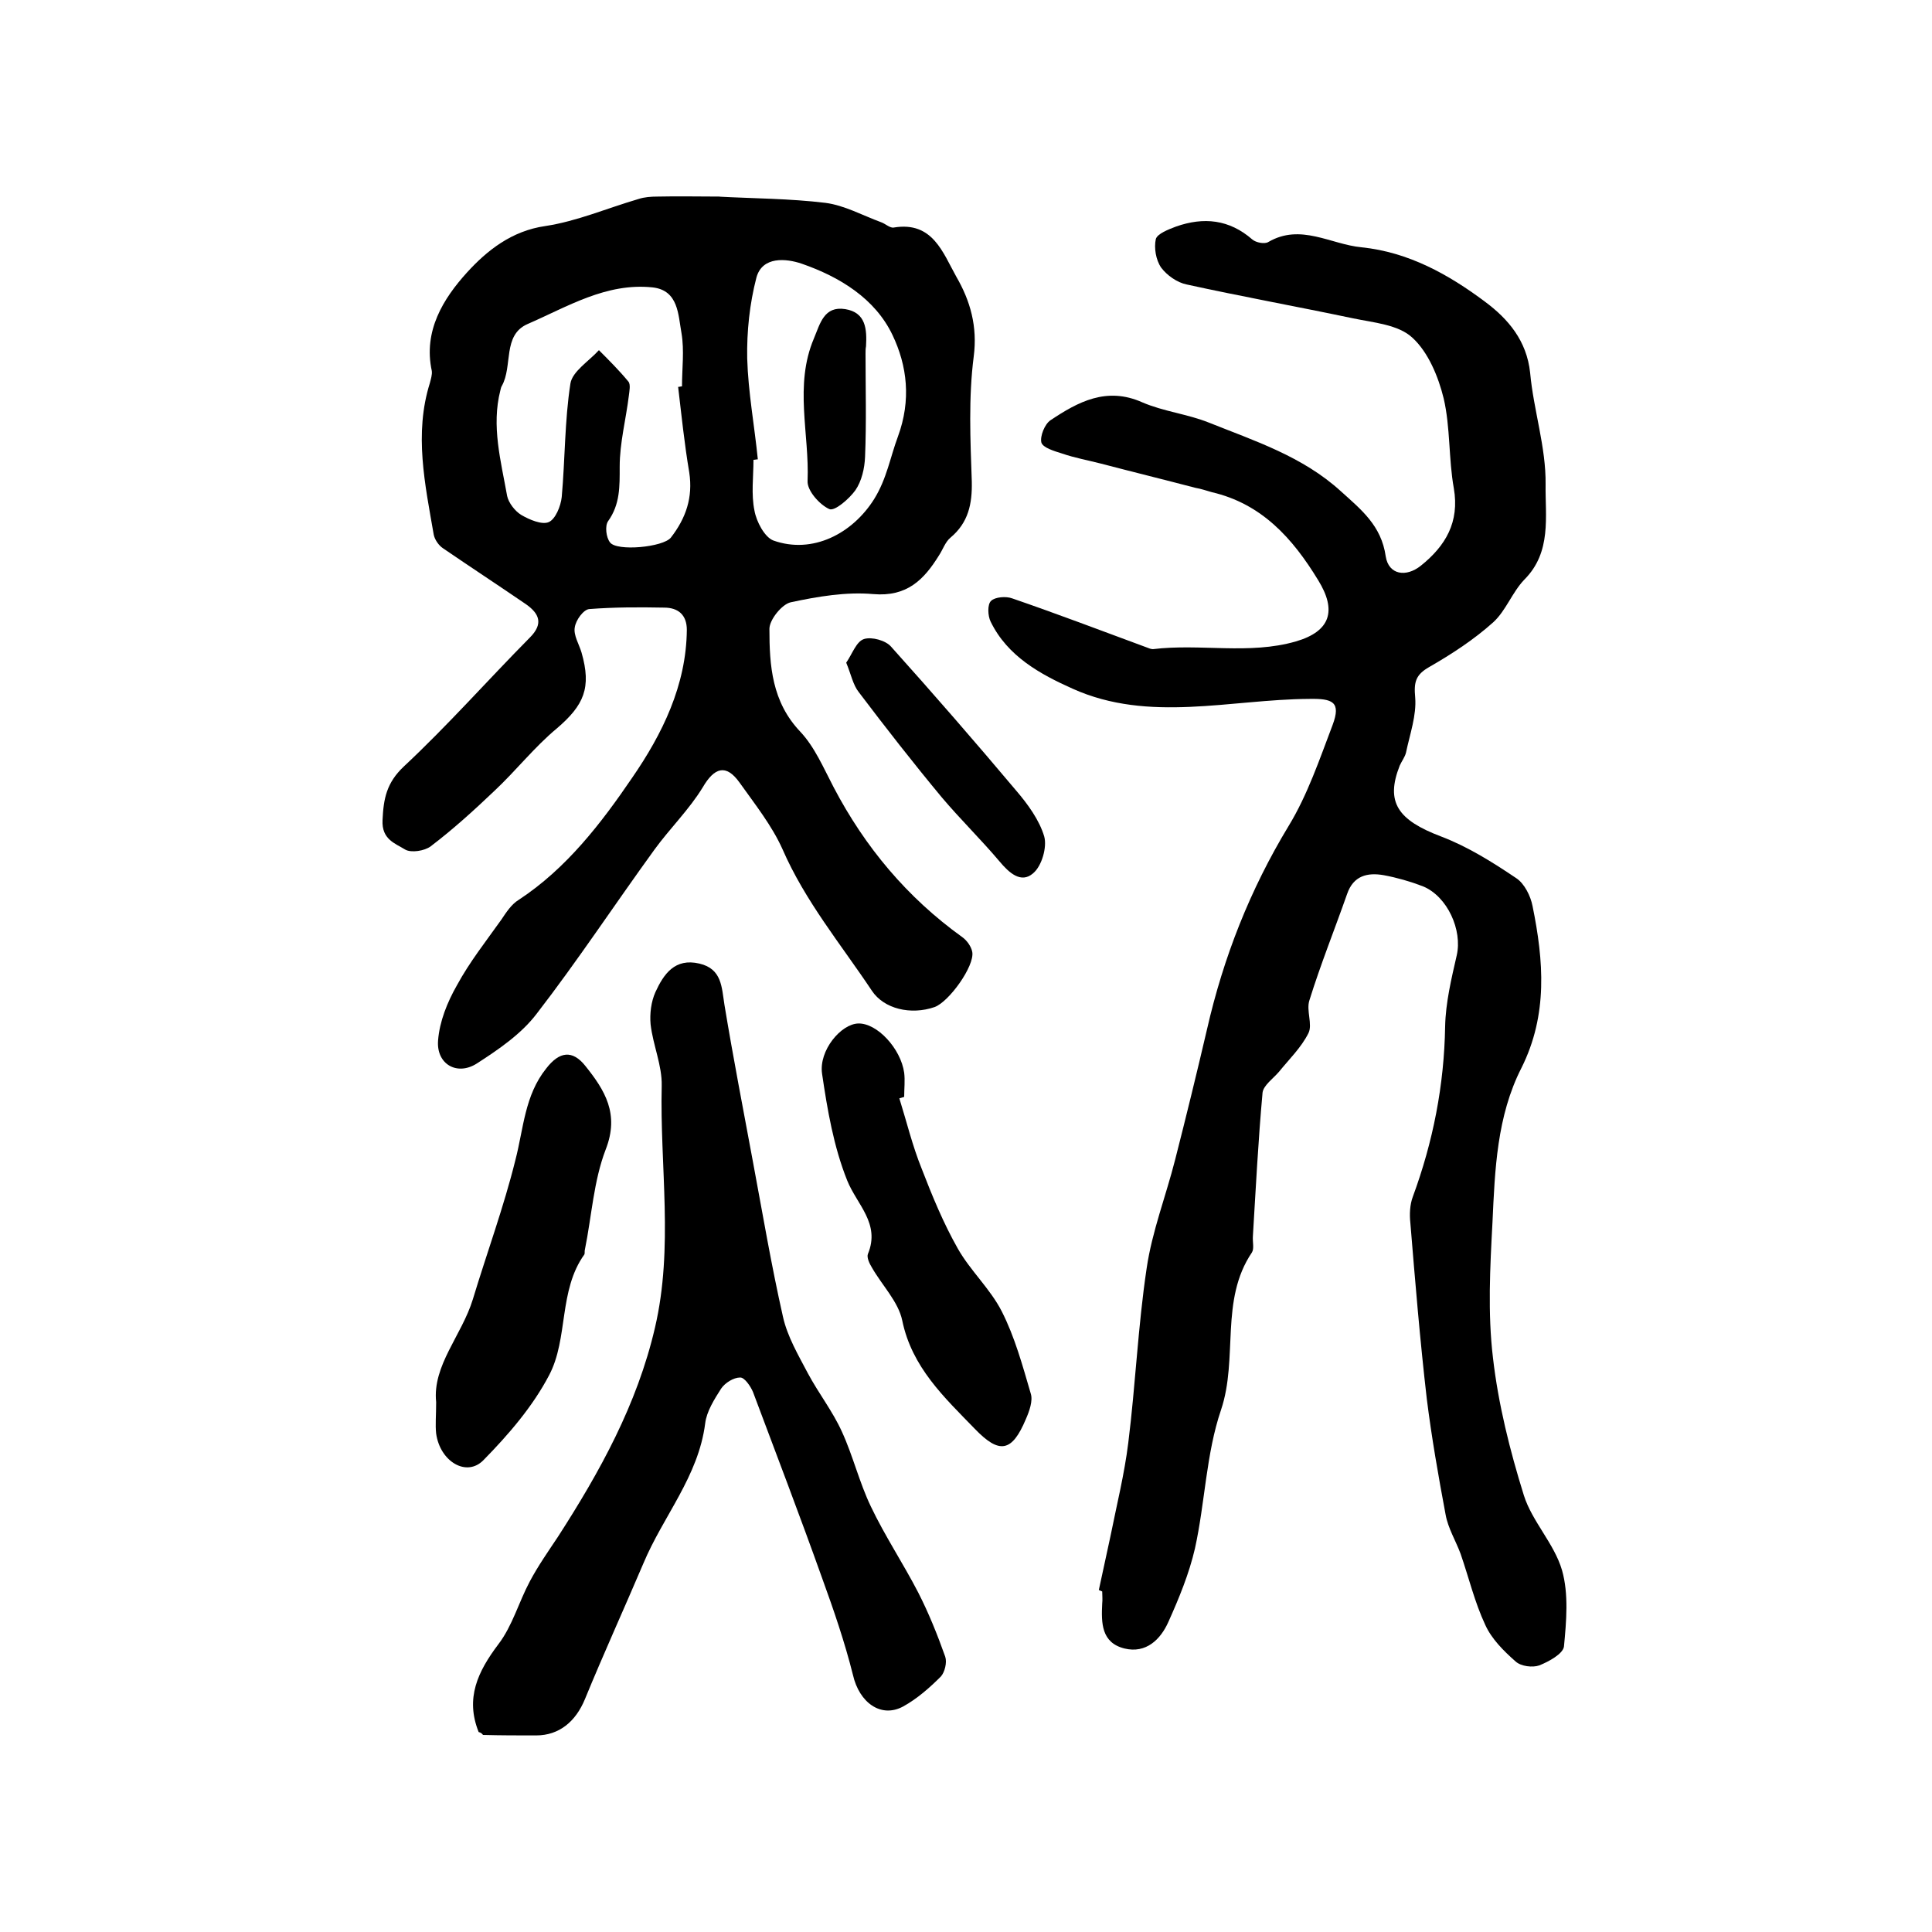
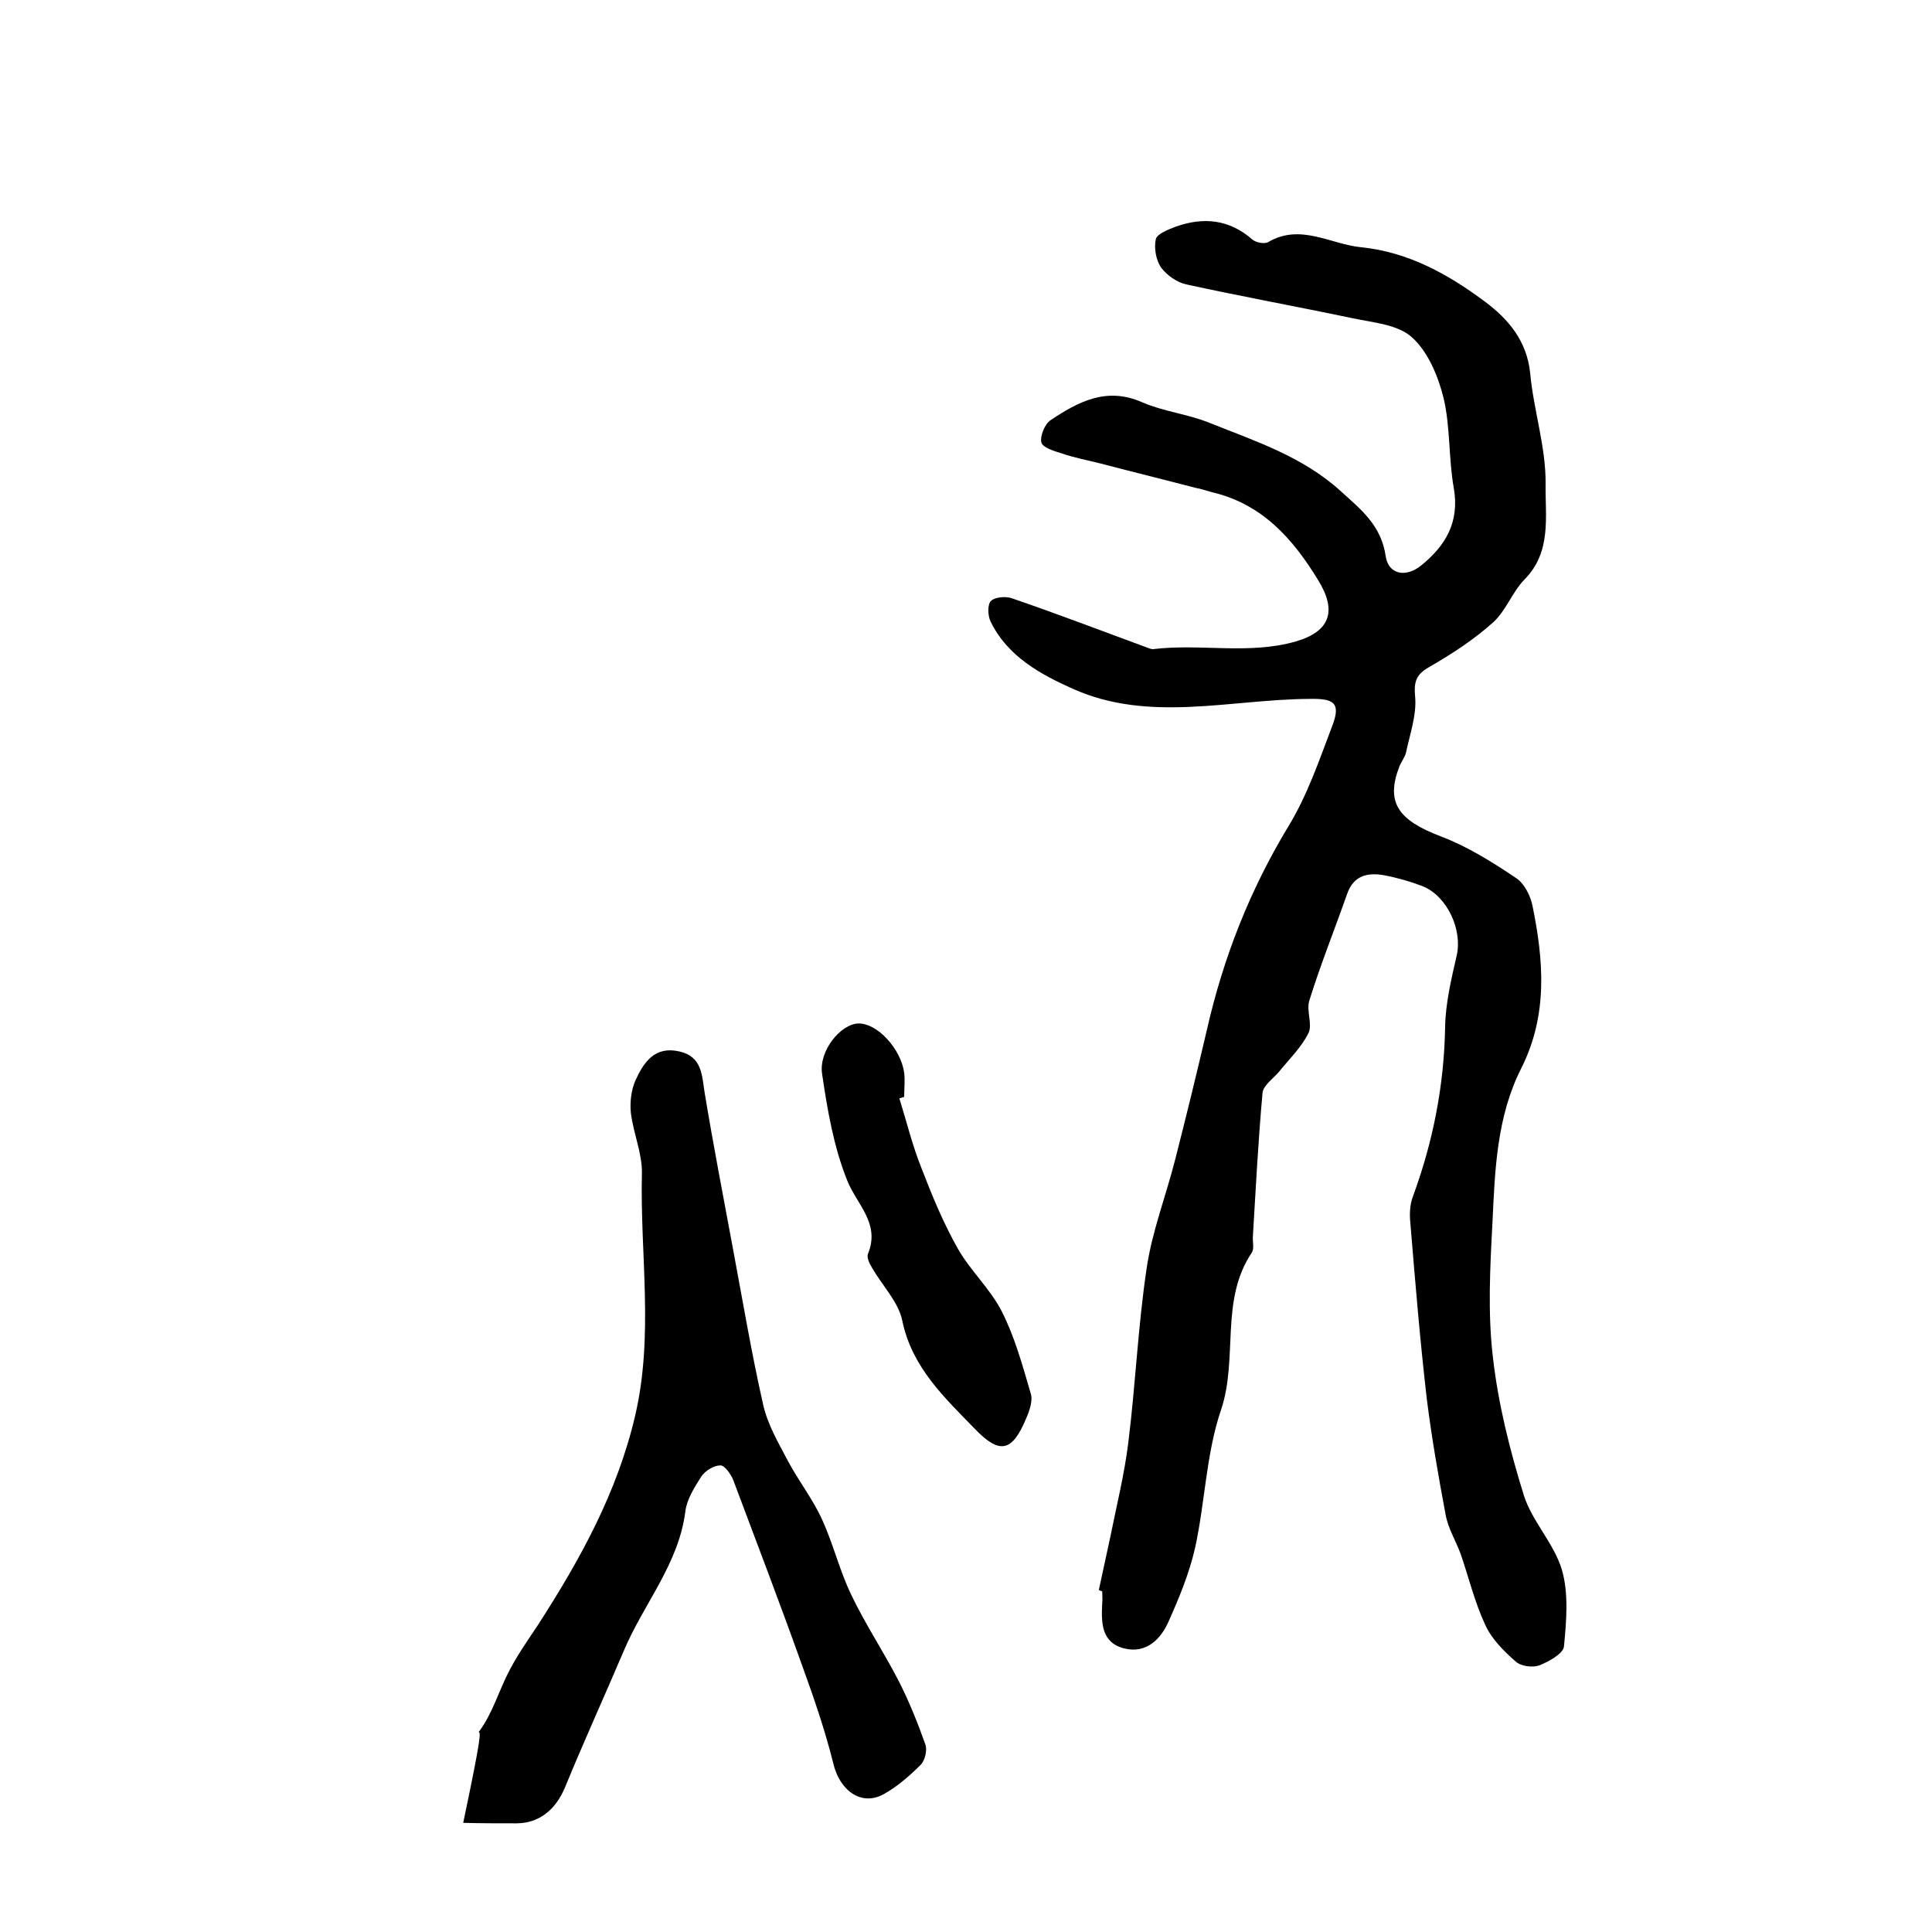
<svg xmlns="http://www.w3.org/2000/svg" version="1.1" id="图层_1" x="0px" y="0px" viewBox="0 0 400 400" style="enable-background:new 0 0 400 400;" xml:space="preserve">
  <style type="text/css">
	.st0{fill:#FFFFFF;}
</style>
  <g>
    <path d="M227.5,329.2c0.8-3.7,1.6-7.4,2.4-11.1c1.3-6.5,2.9-12.9,3.7-19.4c1.5-12,2-24.1,3.8-36.1c1.1-7.6,4-15,5.9-22.5   c2.3-9,4.5-18,6.6-27c3.4-14.9,8.9-28.9,16.9-42.1c3.9-6.4,6.4-13.8,9.1-20.9c1.8-4.8,0-5.5-4.9-5.4c-16.3,0.1-33.1,5-48.9-2.1   c-6.7-3-13.5-6.7-17-13.9c-0.6-1.2-0.7-3.6,0.1-4.3c0.8-0.8,3.1-1,4.4-0.5c9.3,3.2,18.5,6.7,27.7,10.1c0.5,0.2,1,0.4,1.4,0.4   c9.8-1.2,19.9,1.2,29.6-1.6c7.2-2.1,8.5-6.4,4.6-12.7c-5.3-8.7-11.7-15.8-22-18.2c-1.1-0.3-2.2-0.7-3.4-0.9c-6.5-1.7-13-3.3-19.5-5   c-2.7-0.7-5.5-1.2-8.1-2.1c-1.6-0.5-4-1.2-4.3-2.3c-0.3-1.3,0.7-3.8,1.9-4.6c5.7-3.8,11.6-7,19-3.7c4.4,1.9,9.3,2.4,13.8,4.2   c9.5,3.8,19.4,7,27.3,14.2c4.2,3.8,8.4,7.1,9.3,13.5c0.6,3.8,4.2,4.4,7.3,1.9c5.1-4.1,8-9,6.8-16c-1.1-6.1-0.7-12.6-2.1-18.6   c-1.1-4.5-3.2-9.6-6.5-12.6c-2.9-2.7-8-3.1-12.3-4c-11.4-2.4-23-4.5-34.4-7c-2-0.4-4.1-1.9-5.3-3.5c-1.1-1.6-1.5-4.1-1.1-5.9   c0.3-1.1,2.6-2,4.2-2.6c5.7-2,11-1.5,15.8,2.7c0.7,0.6,2.5,1,3.3,0.5c6.7-3.9,12.9,0.5,19.3,1.1c9.7,1,18,5.6,25.6,11.3   c4.7,3.5,8.6,8,9.3,14.7c0.7,7.7,3.3,15.4,3.2,23.1c-0.1,6.6,1.3,14-4.4,19.7c-2.5,2.6-3.8,6.4-6.4,8.8c-4,3.6-8.6,6.6-13.3,9.3   c-2.8,1.6-3.2,3.1-2.9,6.3c0.3,3.7-1.1,7.6-1.9,11.4c-0.2,0.9-0.9,1.8-1.3,2.7c-3,7.6-0.4,11.3,8.6,14.7c5.5,2.1,10.6,5.3,15.5,8.6   c1.7,1.1,3,3.7,3.4,5.8c2.3,11.3,3.2,22.5-2.3,33.5c-5.1,10-5.5,21.1-6,32c-0.5,9.3-1,18.8,0.1,28c1.1,9.6,3.5,19.2,6.4,28.5   c1.7,5.4,6.3,10,7.9,15.5c1.4,4.9,0.9,10.6,0.4,15.8c-0.2,1.5-3.1,3.1-5.1,3.9c-1.4,0.5-3.8,0.2-4.9-0.8c-2.5-2.2-5-4.7-6.3-7.6   c-2.2-4.7-3.4-9.8-5.1-14.7c-1-2.7-2.6-5.3-3.1-8.1c-1.5-8-2.9-16-3.9-24c-1.4-12.1-2.4-24.2-3.4-36.4c-0.2-1.8-0.1-3.8,0.5-5.4   c4.2-11.4,6.5-23.1,6.7-35.3c0.1-4.9,1.3-9.9,2.4-14.7c1.2-5.2-1.9-12.2-7-14.3c-2.6-1-5.4-1.8-8.1-2.3c-3.4-0.6-6.3,0.1-7.6,3.9   c-2.6,7.4-5.5,14.6-7.8,22c-0.7,2.1,0.7,5-0.2,6.8c-1.5,3-4,5.4-6.1,8c-1.2,1.4-3.2,2.8-3.4,4.3c-0.9,9.9-1.4,19.8-2,29.7   c-0.1,1.2,0.3,2.6-0.2,3.4c-6.7,9.9-2.8,21.9-6.4,32.6c-3.1,9.1-3.3,19.2-5.4,28.7c-1.2,5.2-3.3,10.3-5.5,15.2   c-1.6,3.6-4.6,6.6-9.1,5.5c-4.8-1.2-4.8-5.3-4.6-9.3c0.1-0.8,0-1.7,0-2.5C227.8,329.3,227.7,329.3,227.5,329.2z" />
-     <path d="M148.6,40.7c7.4,0.4,14.9,0.4,22.3,1.3c3.9,0.5,7.7,2.6,11.5,4c0.9,0.3,1.9,1.3,2.7,1.1c8-1.3,10.1,5.2,12.9,10.2   c2.9,5,4.4,10.3,3.6,16.5c-1.1,8.5-0.7,17.3-0.4,25.9c0.1,4.6-0.7,8.5-4.4,11.6c-1.1,0.9-1.6,2.5-2.4,3.7c-3.1,5-6.6,8.6-13.6,8   c-5.6-0.5-11.5,0.5-17.1,1.7c-1.8,0.4-4.4,3.6-4.4,5.5c0,7.6,0.5,15.1,6.4,21.3c3,3.2,4.8,7.5,6.9,11.5c6.5,12.4,15.2,22.8,26.6,31   c1,0.7,1.9,2,2.1,3.1c0.5,2.9-4.8,10.3-7.8,11.4c-4.9,1.7-10.5,0.4-13-3.4c-6.4-9.6-13.8-18.5-18.5-29.3c-2.2-4.9-5.7-9.3-8.9-13.8   c-2.8-3.9-5.2-3.1-7.6,1c-2.8,4.6-6.8,8.5-10,12.9c-8.2,11.3-15.9,23-24.4,34c-3.2,4.2-7.9,7.4-12.4,10.3c-4.1,2.6-8.4,0.1-8-4.8   c0.3-3.9,1.9-7.9,3.9-11.4c2.6-4.8,6-9.1,9.2-13.6c1-1.5,2.1-3.2,3.6-4.1c9.9-6.5,17.1-15.9,23.5-25.3c6.2-9,11.2-19.1,11.3-30.6   c0-3.1-1.8-4.6-4.7-4.6c-5.2-0.1-10.3-0.1-15.5,0.3c-1.2,0.1-2.8,2.3-3,3.8c-0.3,1.6,0.9,3.5,1.4,5.2c2.1,7.3,0.5,10.9-5.1,15.7   c-4.7,3.9-8.5,8.8-13,13c-4.2,4-8.5,7.9-13.1,11.4c-1.3,1-4.1,1.4-5.3,0.7c-2.1-1.3-4.9-2.1-4.7-6.1c0.2-4.4,0.8-7.7,4.4-11.1   c9.1-8.5,17.3-17.8,26.1-26.7c2.9-2.9,1.9-5-0.8-6.9c-5.7-3.9-11.5-7.7-17.2-11.6c-0.9-0.6-1.7-1.8-1.9-2.8   c-1.8-10.4-4.1-20.9-0.8-31.4c0.2-0.8,0.5-1.7,0.4-2.5c-1.8-8.3,2.4-15,7.3-20.4c4.1-4.5,9.2-8.6,16.2-9.6c6.6-1,12.8-3.7,19.3-5.6   c1.2-0.4,2.6-0.5,3.9-0.5c4.3-0.1,8.7,0,13,0C148.6,40.9,148.6,40.8,148.6,40.7z M140.4,80.1c0.3,0,0.5-0.1,0.8-0.1   c0-3.7,0.5-7.4-0.1-11c-0.7-3.8-0.6-8.9-6-9.5c-9.6-1-17.6,4-25.9,7.6c-5.2,2.3-3,8.7-5.3,12.8c-0.2,0.3-0.2,0.6-0.3,0.9   c-1.9,7.4,0.1,14.6,1.4,21.9c0.3,1.4,1.6,3.1,2.9,3.9c1.7,1,4.3,2.1,5.7,1.5c1.4-0.6,2.5-3.3,2.7-5.2c0.7-7.8,0.6-15.8,1.8-23.5   c0.4-2.5,3.8-4.6,5.9-6.9c2.1,2.1,4.2,4.2,6.1,6.5c0.5,0.6,0.2,2,0.1,2.9c-0.6,4.9-1.9,9.8-1.9,14.7c0,4.1,0.1,7.8-2.4,11.3   c-0.7,1-0.4,3.4,0.4,4.4c1.4,1.9,11,1,12.6-1c3.1-4,4.6-8.3,3.8-13.5C141.7,91.9,141.1,86,140.4,80.1z M156.9,95.1   c-0.3,0-0.6,0.1-0.9,0.1c0,3.5-0.5,7.1,0.2,10.5c0.4,2.3,2.1,5.5,3.9,6.2c8.1,2.9,16.4-1.4,20.9-8.6c2.6-4.2,3.3-8.6,4.9-12.9   c2.8-7.6,1.9-14.7-1.1-21c-3.6-7.6-11-12.1-18.8-14.8c-3.2-1.1-8.2-1.6-9.4,2.9c-1.4,5.4-2,11.1-1.9,16.7   C154.9,81.2,156.2,88.1,156.9,95.1z" />
-     <path d="M99.1,358.6c-2.8-7-0.2-12.5,4.1-18.2c2.9-3.8,4.2-8.7,6.5-13c1.7-3.2,3.8-6.2,5.8-9.2c8.7-13.5,16.4-27.4,20.1-43.3   c3.9-16.7,1-33.4,1.4-50.1c0.1-4.2-1.8-8.4-2.3-12.7c-0.2-2.2,0.1-4.7,1-6.7c1.7-3.7,4-7.1,9.1-5.9c4.7,1.1,4.6,4.9,5.2,8.6   c1.8,10.9,3.9,21.7,5.9,32.5c2,10.7,3.8,21.4,6.2,32c0.9,4.1,3.2,8,5.2,11.8c2.2,4.1,5.1,7.8,7,12c2.3,5,3.6,10.5,6,15.5   c2.9,6.1,6.7,11.8,9.8,17.8c2.2,4.3,4,8.8,5.6,13.3c0.4,1.2-0.1,3.2-0.9,4.1c-2.3,2.3-4.9,4.6-7.8,6.2c-4.6,2.5-9.1-0.8-10.4-6.5   c-1.7-6.8-4-13.5-6.4-20.1c-4.6-12.9-9.5-25.7-14.3-38.5c-0.5-1.2-1.8-3.1-2.7-3c-1.3,0-3.1,1.1-3.9,2.3c-1.4,2.2-3,4.7-3.3,7.2   c-1.4,11-8.7,19.2-12.8,29c-4,9.4-8.2,18.6-12.1,28.1c-1.9,4.6-5.3,7.5-10.1,7.5c-3.7,0-7.3,0-11-0.1   C99.8,358.9,99.5,358.7,99.1,358.6z" />
-     <path d="M90.3,290.3c-0.8-7.6,5.3-13.8,7.6-21.3c2.9-9.6,6.4-19.1,8.8-28.8c1.7-6.5,1.9-13.4,6.4-19c2.7-3.5,5.4-3.9,8.1-0.5   c4,5,7.1,9.9,4.2,17.3c-2.5,6.5-2.9,13.8-4.3,20.7c-0.1,0.3,0,0.7-0.1,1c-5.4,7.5-3.3,17.4-7.3,25c-3.4,6.5-8.4,12.3-13.6,17.6   c-3.5,3.6-9,0.3-9.8-5.5C90.1,295,90.3,293.1,90.3,290.3z" />
+     <path d="M99.1,358.6c2.9-3.8,4.2-8.7,6.5-13c1.7-3.2,3.8-6.2,5.8-9.2c8.7-13.5,16.4-27.4,20.1-43.3   c3.9-16.7,1-33.4,1.4-50.1c0.1-4.2-1.8-8.4-2.3-12.7c-0.2-2.2,0.1-4.7,1-6.7c1.7-3.7,4-7.1,9.1-5.9c4.7,1.1,4.6,4.9,5.2,8.6   c1.8,10.9,3.9,21.7,5.9,32.5c2,10.7,3.8,21.4,6.2,32c0.9,4.1,3.2,8,5.2,11.8c2.2,4.1,5.1,7.8,7,12c2.3,5,3.6,10.5,6,15.5   c2.9,6.1,6.7,11.8,9.8,17.8c2.2,4.3,4,8.8,5.6,13.3c0.4,1.2-0.1,3.2-0.9,4.1c-2.3,2.3-4.9,4.6-7.8,6.2c-4.6,2.5-9.1-0.8-10.4-6.5   c-1.7-6.8-4-13.5-6.4-20.1c-4.6-12.9-9.5-25.7-14.3-38.5c-0.5-1.2-1.8-3.1-2.7-3c-1.3,0-3.1,1.1-3.9,2.3c-1.4,2.2-3,4.7-3.3,7.2   c-1.4,11-8.7,19.2-12.8,29c-4,9.4-8.2,18.6-12.1,28.1c-1.9,4.6-5.3,7.5-10.1,7.5c-3.7,0-7.3,0-11-0.1   C99.8,358.9,99.5,358.7,99.1,358.6z" />
    <path d="M186.2,227.4c1.5,4.8,2.7,9.8,4.6,14.5c2.2,5.7,4.5,11.3,7.5,16.6c2.6,4.6,6.7,8.3,9.1,13c2.7,5.3,4.3,11.2,6,17   c0.5,1.5-0.3,3.7-1,5.3c-2.9,6.9-5.5,7.3-10.6,2c-6.3-6.5-13-12.7-15-22.4c-0.8-3.9-4.2-7.3-6.3-11c-0.5-0.8-1.1-2.1-0.8-2.8   c2.6-6.3-2.3-10.2-4.3-15.2c-2.8-7-4.1-14.6-5.2-22.1c-0.7-4.8,3.9-10.3,7.5-10.4c3.9-0.1,8.8,5.2,9.5,10.2c0.2,1.6,0,3.3,0,5   C186.9,227.2,186.5,227.3,186.2,227.4z" />
-     <path d="M175.2,137.2c1.3-1.9,2.1-4.4,3.7-4.9c1.6-0.5,4.5,0.3,5.6,1.6c8.8,9.8,17.4,19.7,25.9,29.8c2.4,2.8,4.8,6.1,5.8,9.5   c0.6,2.2-0.5,6.1-2.3,7.6c-2.5,2.2-5-0.1-7-2.5c-3.8-4.5-8.1-8.7-11.9-13.2c-5.9-7.1-11.6-14.4-17.2-21.8   C176.6,141.8,176.2,139.6,175.2,137.2z" />
-     <path d="M179.2,73.2c0,7.1,0.2,14.2-0.1,21.4c-0.1,2.4-0.7,5-2,6.9c-1.3,1.8-4.3,4.4-5.4,3.9c-2-0.9-4.6-3.8-4.5-5.8   c0.4-9.8-2.8-19.8,1.3-29.5c1.3-3.1,2.1-6.8,6.5-6.1c4.3,0.7,4.5,4.2,4.3,7.7C179.2,72.2,179.2,72.7,179.2,73.2   C179.2,73.2,179.2,73.2,179.2,73.2z" />
  </g>
</svg>